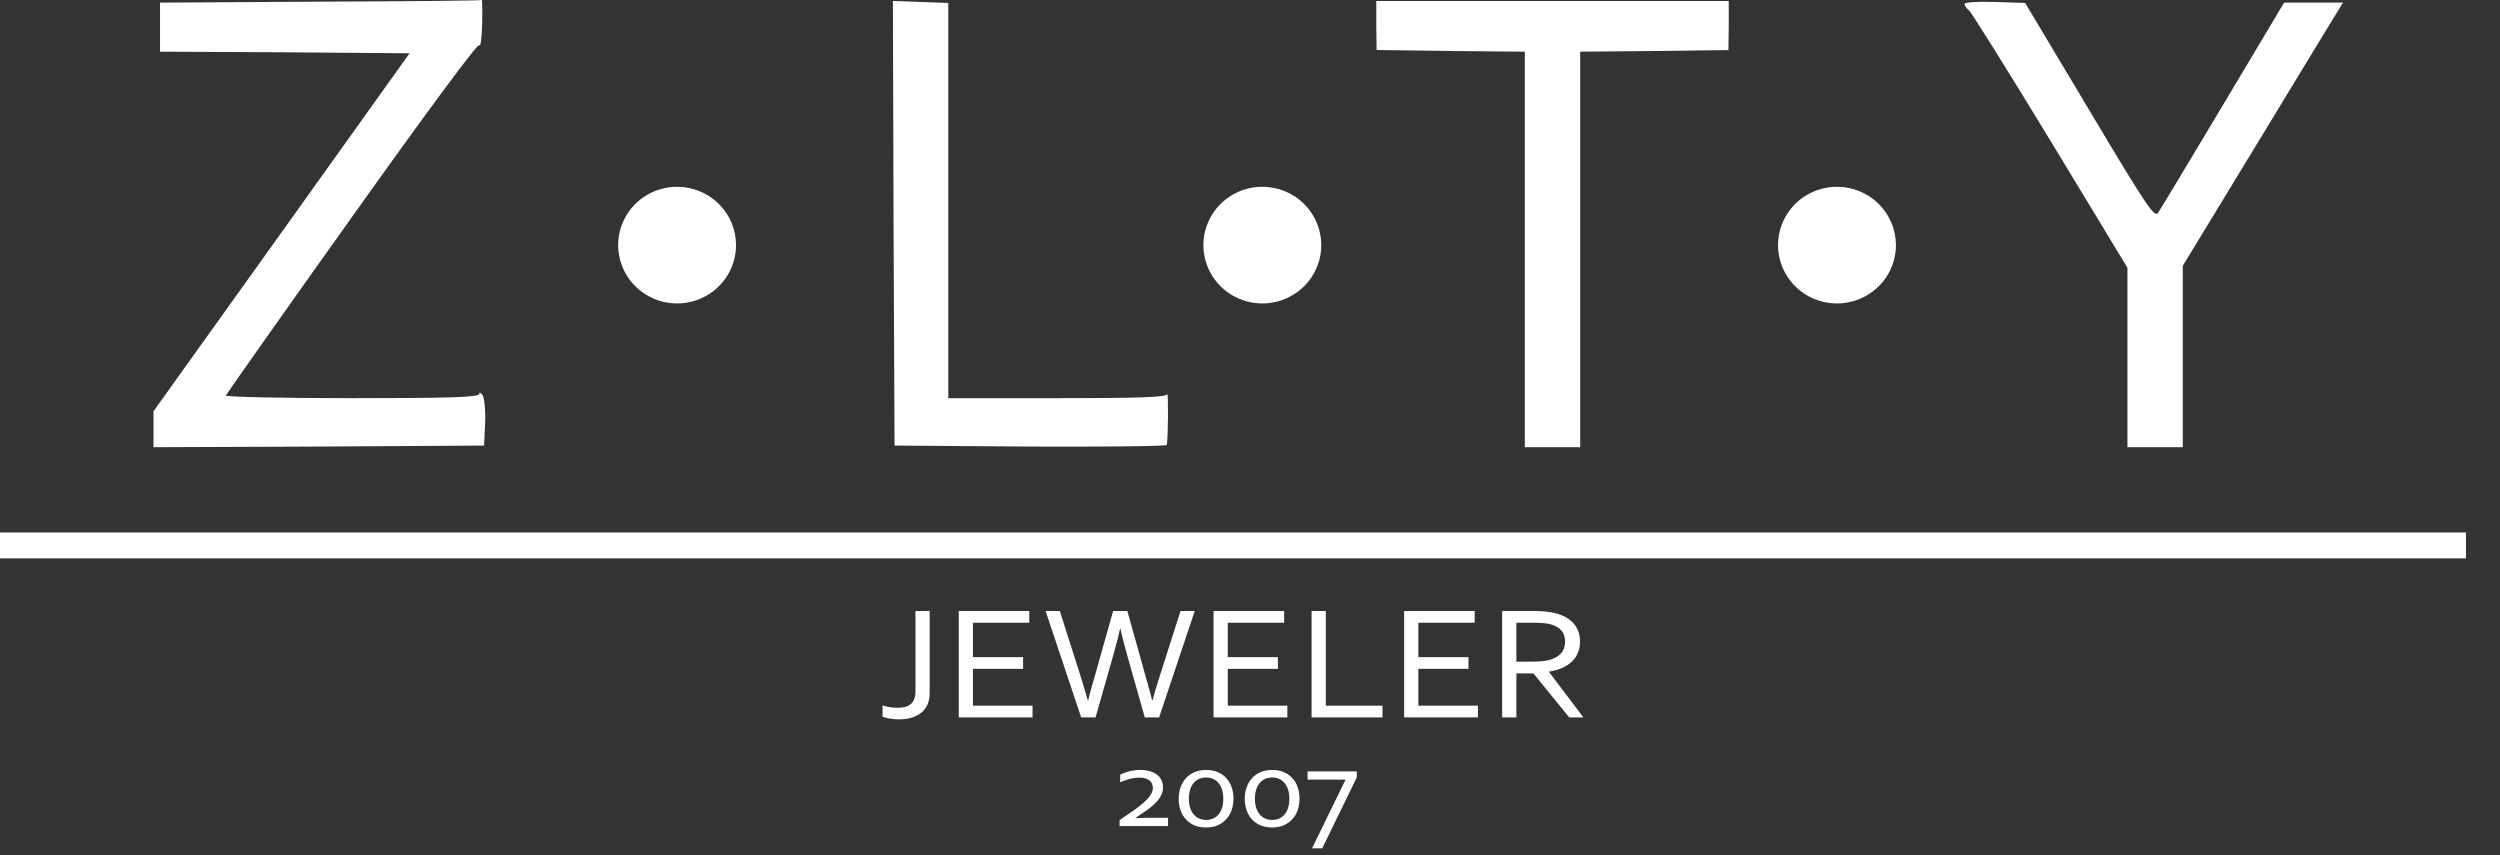
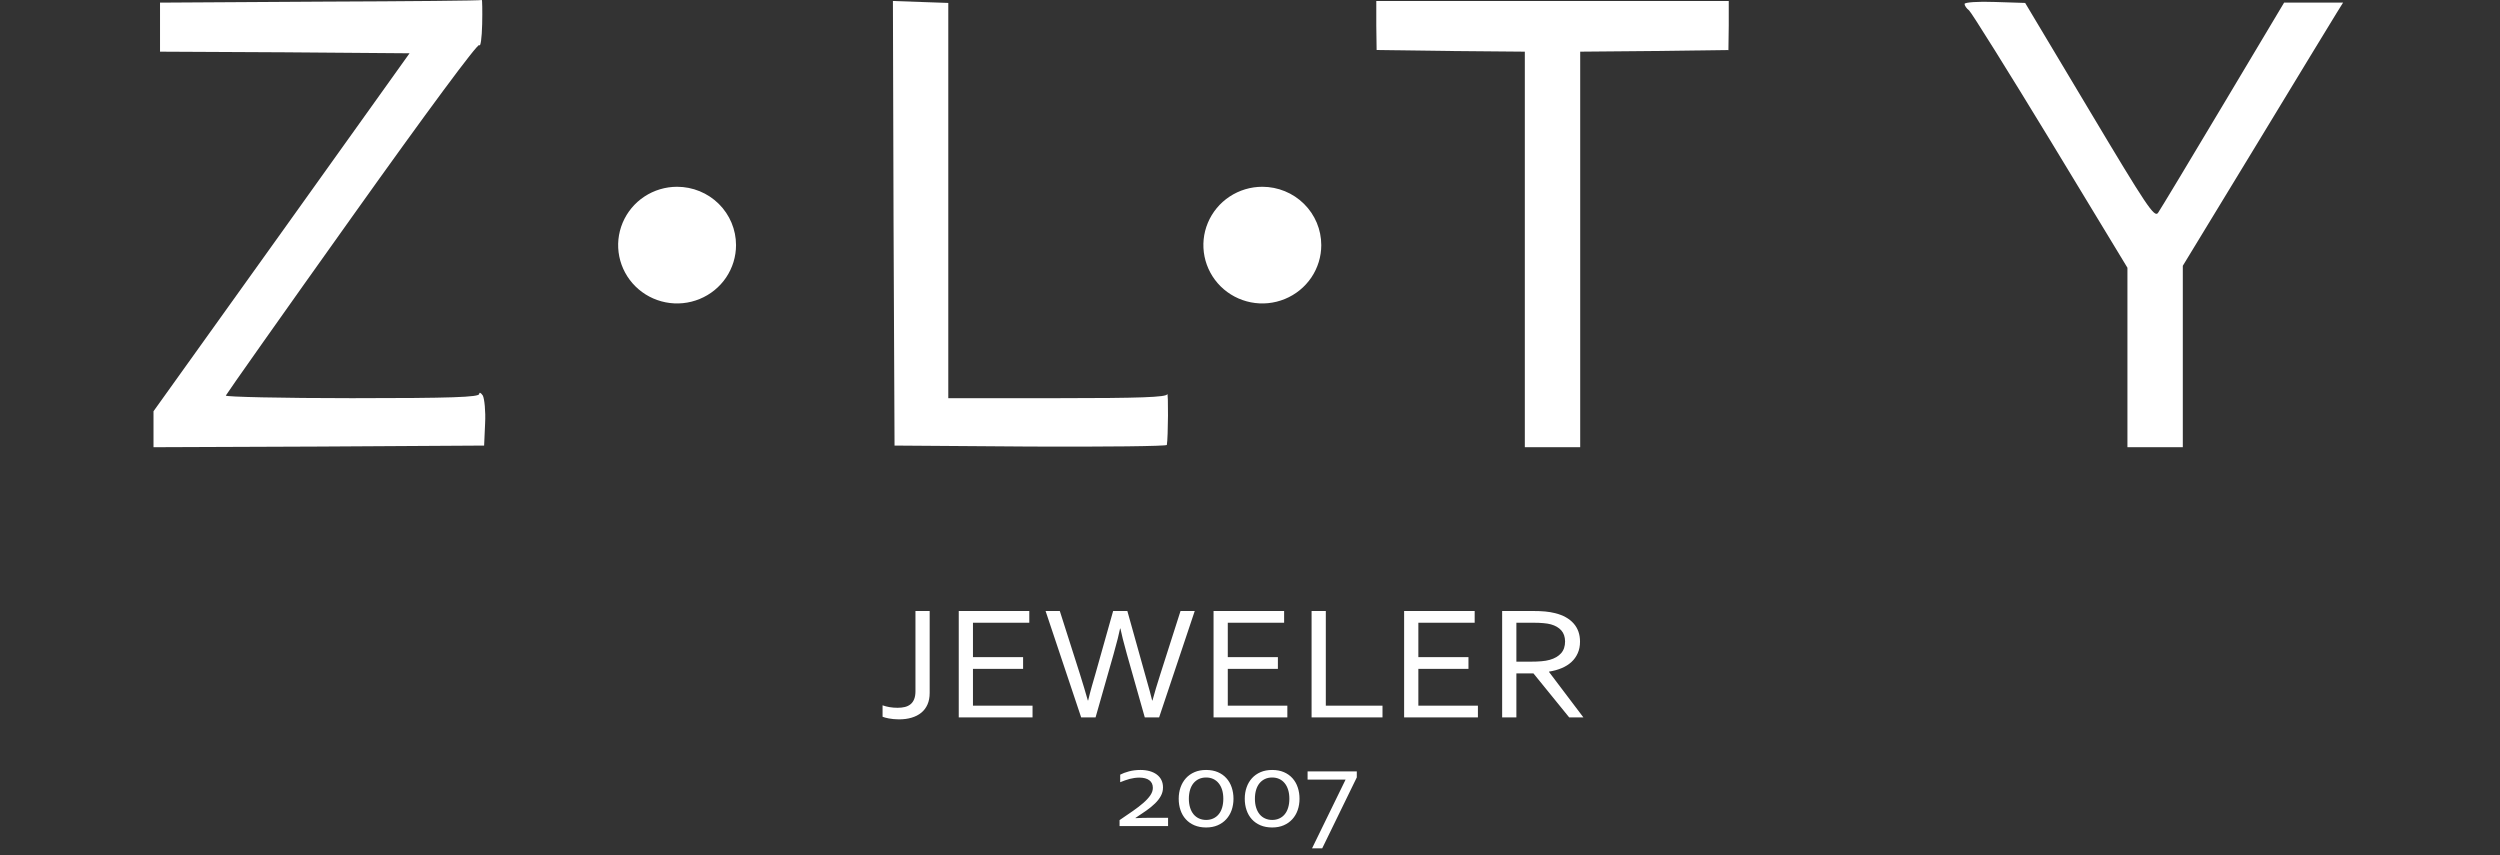
<svg xmlns="http://www.w3.org/2000/svg" width="114" height="39" viewBox="0 0 114 39" fill="none">
  <rect x="0" y="0" width="114" height="39" fill="#333333" stroke="none" />
  <g clip-path="url(#clip0_54_803)">
    <path fill-rule="evenodd" clip-rule="evenodd" d="M30.875 8.517C31.588 8.517 32.272 8.797 32.776 9.296C33.28 9.795 33.563 10.471 33.563 11.177C33.563 11.703 33.405 12.217 33.11 12.655C32.815 13.092 32.395 13.433 31.904 13.634C31.413 13.836 30.872 13.889 30.351 13.786C29.829 13.683 29.351 13.43 28.975 13.058C28.599 12.686 28.343 12.212 28.239 11.696C28.135 11.18 28.189 10.645 28.392 10.159C28.596 9.673 28.94 9.257 29.382 8.965C29.824 8.673 30.344 8.517 30.875 8.517Z" fill="white" />
    <path fill-rule="evenodd" clip-rule="evenodd" d="M57.562 8.517C58.275 8.517 58.958 8.797 59.462 9.296C59.967 9.795 60.25 10.471 60.25 11.177C60.25 11.703 60.092 12.217 59.797 12.655C59.501 13.092 59.082 13.433 58.59 13.634C58.099 13.836 57.559 13.889 57.038 13.786C56.516 13.683 56.037 13.43 55.661 13.058C55.286 12.686 55.03 12.212 54.926 11.696C54.822 11.18 54.875 10.645 55.079 10.159C55.282 9.673 55.627 9.257 56.069 8.965C56.511 8.673 57.03 8.517 57.562 8.517Z" fill="white" />
-     <path fill-rule="evenodd" clip-rule="evenodd" d="M83.766 8.517C84.119 8.517 84.468 8.585 84.794 8.719C85.12 8.853 85.417 9.049 85.666 9.296C85.916 9.543 86.114 9.836 86.249 10.159C86.384 10.482 86.454 10.828 86.454 11.177C86.454 11.703 86.296 12.217 86.001 12.655C85.705 13.092 85.285 13.433 84.794 13.634C84.303 13.836 83.763 13.889 83.242 13.786C82.72 13.683 82.241 13.43 81.865 13.058C81.49 12.686 81.234 12.212 81.13 11.696C81.026 11.18 81.079 10.645 81.283 10.159C81.486 9.673 81.831 9.257 82.273 8.965C82.715 8.673 83.234 8.517 83.766 8.517Z" fill="white" />
-     <path fill-rule="evenodd" clip-rule="evenodd" d="M0 24.28V25.462H112.448V24.28H0Z" fill="white" />
    <path fill-rule="evenodd" clip-rule="evenodd" d="M41.745 27.861H42.393V31.599C42.393 31.799 42.36 31.975 42.293 32.125C42.227 32.275 42.133 32.4 42.01 32.5C41.887 32.601 41.738 32.676 41.566 32.727C41.395 32.778 41.203 32.803 40.988 32.803C40.807 32.8 40.653 32.786 40.527 32.76C40.402 32.736 40.308 32.71 40.245 32.684V32.163C40.342 32.198 40.448 32.225 40.562 32.245C40.677 32.265 40.802 32.275 40.933 32.275C41.052 32.275 41.161 32.263 41.262 32.239C41.362 32.214 41.447 32.173 41.519 32.115C41.591 32.057 41.646 31.98 41.685 31.884C41.724 31.787 41.745 31.667 41.745 31.524V27.861ZM44.367 32.178H47.084V32.713H43.719V27.861H46.936V28.396H44.367V29.964H46.653V30.499H44.367V32.178ZM51.075 28.662C51.033 28.885 50.935 29.274 50.779 29.83L49.958 32.713H49.301L47.678 27.861H48.327L49.235 30.708C49.379 31.165 49.502 31.576 49.605 31.941H49.62C49.672 31.716 49.731 31.497 49.791 31.284C49.854 31.071 49.908 30.882 49.955 30.716L50.759 27.861H51.407L52.205 30.716C52.401 31.402 52.511 31.811 52.537 31.941H52.553C52.644 31.602 52.767 31.191 52.922 30.708L53.832 27.861H54.48L52.856 32.713H52.202L51.386 29.83C51.236 29.294 51.139 28.904 51.091 28.662H51.075ZM55.987 32.178H58.703V32.713H55.338V27.861H58.556V28.396H55.987V29.964H58.272V30.499H55.987V32.178ZM60.457 27.861V32.178H63.042V32.713H59.808V27.861H60.457ZM64.677 32.178H67.393V32.713H64.028V27.861H67.245V28.396H64.677V29.964H66.962V30.499H64.677V32.178ZM69.147 30.707V32.713H68.498V27.861H69.872C70.105 27.861 70.302 27.868 70.464 27.884C70.626 27.901 70.775 27.925 70.909 27.959C71.279 28.05 71.561 28.208 71.756 28.429C71.952 28.65 72.049 28.927 72.049 29.258C72.049 29.455 72.015 29.629 71.946 29.784C71.877 29.939 71.782 30.074 71.657 30.188C71.533 30.302 71.384 30.395 71.211 30.467C71.038 30.54 70.847 30.593 70.636 30.626V30.641L72.203 32.713H71.555L69.925 30.707H69.147ZM69.147 28.396V30.172H69.784C69.982 30.172 70.151 30.166 70.291 30.153C70.43 30.142 70.556 30.12 70.667 30.089C70.891 30.026 71.064 29.925 71.186 29.788C71.307 29.651 71.368 29.47 71.368 29.248C71.365 29.04 71.307 28.873 71.194 28.745C71.08 28.619 70.924 28.527 70.722 28.471C70.628 28.445 70.514 28.426 70.382 28.415C70.251 28.402 70.083 28.396 69.879 28.396H69.147ZM51.777 37.308C51.996 37.297 52.193 37.292 52.369 37.292H53.264V37.668H51.052V37.397C51.272 37.248 51.474 37.11 51.659 36.981C51.844 36.853 52.004 36.729 52.139 36.611C52.273 36.494 52.379 36.378 52.455 36.267C52.531 36.155 52.57 36.042 52.57 35.929C52.57 35.776 52.516 35.66 52.409 35.58C52.303 35.5 52.148 35.459 51.948 35.459C51.8 35.461 51.655 35.481 51.514 35.518C51.374 35.557 51.23 35.607 51.081 35.669V35.324C51.19 35.267 51.324 35.217 51.483 35.174C51.642 35.132 51.817 35.11 52.009 35.11C52.159 35.11 52.297 35.128 52.422 35.163C52.547 35.198 52.656 35.249 52.746 35.316C52.837 35.383 52.908 35.466 52.958 35.565C53.007 35.663 53.033 35.778 53.033 35.907C53.033 36.045 53.001 36.174 52.935 36.294C52.87 36.414 52.781 36.529 52.667 36.639C52.555 36.749 52.422 36.857 52.269 36.965C52.116 37.072 51.952 37.183 51.777 37.297V37.308ZM55.783 36.424C55.783 36.273 55.765 36.138 55.728 36.017C55.691 35.897 55.638 35.796 55.569 35.713C55.502 35.63 55.42 35.566 55.323 35.521C55.227 35.476 55.118 35.454 54.998 35.454C54.878 35.454 54.769 35.476 54.672 35.521C54.576 35.566 54.494 35.63 54.424 35.713C54.356 35.796 54.303 35.897 54.267 36.017C54.231 36.138 54.212 36.273 54.212 36.424C54.212 36.573 54.231 36.707 54.268 36.827C54.305 36.947 54.358 37.048 54.426 37.131C54.494 37.213 54.577 37.277 54.673 37.321C54.771 37.366 54.881 37.389 55.001 37.389C55.121 37.389 55.23 37.366 55.326 37.321C55.423 37.277 55.505 37.213 55.572 37.131C55.641 37.048 55.693 36.947 55.729 36.827C55.765 36.707 55.783 36.573 55.783 36.424ZM56.247 36.424C56.247 36.609 56.218 36.782 56.163 36.942C56.106 37.102 56.024 37.24 55.917 37.357C55.811 37.474 55.68 37.567 55.526 37.633C55.373 37.699 55.197 37.733 55.001 37.733C54.798 37.733 54.62 37.699 54.463 37.633C54.308 37.567 54.177 37.474 54.072 37.357C53.965 37.24 53.885 37.102 53.831 36.942C53.776 36.782 53.749 36.609 53.749 36.424C53.749 36.237 53.777 36.063 53.833 35.904C53.89 35.743 53.972 35.604 54.078 35.486C54.185 35.368 54.316 35.276 54.471 35.209C54.626 35.143 54.801 35.11 54.998 35.11C55.198 35.11 55.376 35.143 55.532 35.209C55.688 35.276 55.819 35.368 55.924 35.486C56.031 35.604 56.111 35.743 56.165 35.904C56.219 36.063 56.247 36.237 56.247 36.424ZM58.795 36.424C58.795 36.273 58.777 36.138 58.739 36.017C58.702 35.897 58.65 35.796 58.581 35.713C58.514 35.63 58.432 35.566 58.335 35.521C58.238 35.476 58.13 35.454 58.01 35.454C57.889 35.454 57.781 35.476 57.684 35.521C57.587 35.566 57.505 35.63 57.436 35.713C57.367 35.796 57.315 35.897 57.279 36.017C57.242 36.138 57.224 36.273 57.224 36.424C57.224 36.573 57.242 36.707 57.28 36.827C57.317 36.947 57.37 37.048 57.438 37.131C57.505 37.213 57.588 37.277 57.685 37.321C57.783 37.366 57.892 37.389 58.013 37.389C58.133 37.389 58.241 37.366 58.338 37.321C58.435 37.277 58.517 37.213 58.584 37.131C58.653 37.048 58.704 36.947 58.74 36.827C58.777 36.707 58.795 36.573 58.795 36.424ZM59.258 36.424C59.258 36.609 59.23 36.782 59.174 36.942C59.118 37.102 59.036 37.24 58.929 37.357C58.823 37.474 58.692 37.567 58.538 37.633C58.385 37.699 58.209 37.733 58.013 37.733C57.81 37.733 57.631 37.699 57.475 37.633C57.32 37.567 57.189 37.474 57.083 37.357C56.977 37.24 56.897 37.102 56.843 36.942C56.788 36.782 56.761 36.609 56.761 36.424C56.761 36.237 56.789 36.063 56.845 35.904C56.901 35.743 56.983 35.604 57.09 35.486C57.197 35.368 57.328 35.276 57.483 35.209C57.637 35.143 57.813 35.11 58.01 35.11C58.21 35.11 58.388 35.143 58.544 35.209C58.699 35.276 58.83 35.368 58.936 35.486C59.042 35.604 59.123 35.743 59.176 35.904C59.231 36.063 59.258 36.237 59.258 36.424ZM59.626 35.551V35.175H61.87V35.449L60.293 38.684H59.829L61.358 35.551H59.626Z" fill="white" />
    <path d="M19.102 19.64V19.733H19.253V19.64H19.102Z" stroke="white" stroke-width="0.567" />
    <path d="M14.62 0.075L7.297 0.12V1.238V2.356L12.986 2.385L18.675 2.43L12.837 10.599L7 18.753V19.573V20.393L14.546 20.363L22.076 20.318L22.121 19.305C22.15 18.753 22.091 18.187 22.017 18.038C21.928 17.904 21.853 17.874 21.853 17.963C21.853 18.112 20.591 18.157 16.046 18.157C12.852 18.157 10.268 18.097 10.297 18.038C10.327 17.963 12.912 14.296 16.046 9.899C19.506 5.039 21.794 1.953 21.853 2.057C21.913 2.162 21.972 1.73 21.987 1.103C22.002 0.477 21.987 -0.015 21.972 0C21.942 0.03 18.63 0.06 14.62 0.075Z" fill="white" />
    <path d="M40.746 10.182L40.791 20.318L47 20.363C50.401 20.378 53.208 20.348 53.208 20.289C53.268 19.961 53.283 17.814 53.223 17.978C53.179 18.112 52.005 18.157 48.203 18.157H43.242V9.153V0.134L41.979 0.09L40.717 0.045L40.746 10.182Z" fill="white" />
    <path d="M62.759 1.163L62.774 2.281L66.161 2.326L69.532 2.356V11.374V20.393H70.795H72.057V11.374V2.356L75.429 2.326L78.816 2.281L78.831 1.163V0.045H70.795H62.759V1.163Z" fill="white" />
    <path d="M89.584 0.179C89.584 0.254 89.673 0.388 89.792 0.477C89.896 0.567 91.575 3.25 93.505 6.425L97.011 12.209V16.294V20.393H98.273H99.536V16.249V12.12L102.893 6.604C104.735 3.563 106.383 0.865 106.547 0.597L106.844 0.12H105.492H104.155L101.378 4.771C99.848 7.335 98.511 9.556 98.407 9.705C98.244 9.943 97.887 9.407 95.288 5.054L92.347 0.134L90.966 0.09C90.208 0.06 89.584 0.105 89.584 0.179Z" fill="white" />
  </g>
  <defs>
    <clipPath id="clip0_54_803">
      <rect width="114" height="39" fill="white" />
    </clipPath>
  </defs>
</svg>